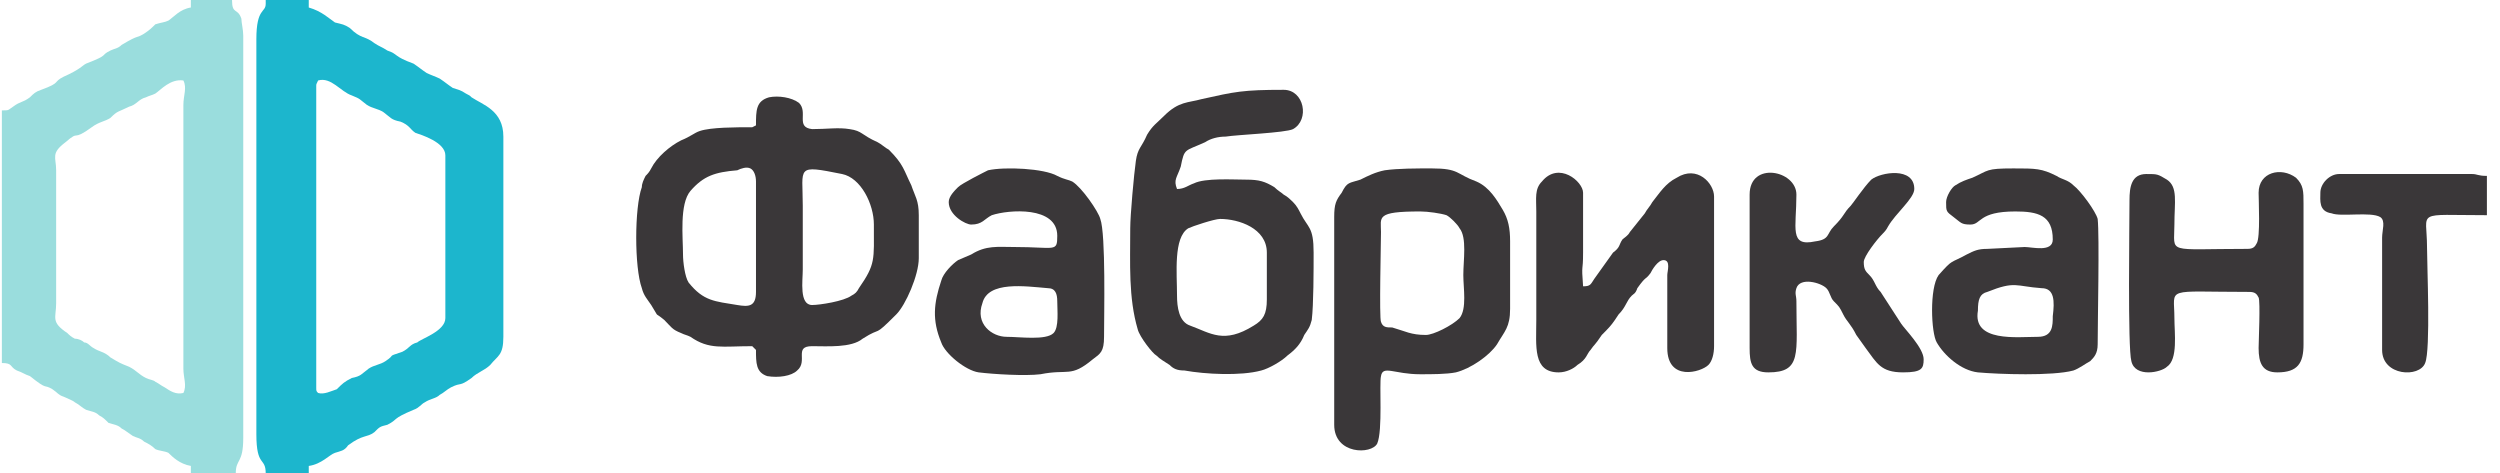
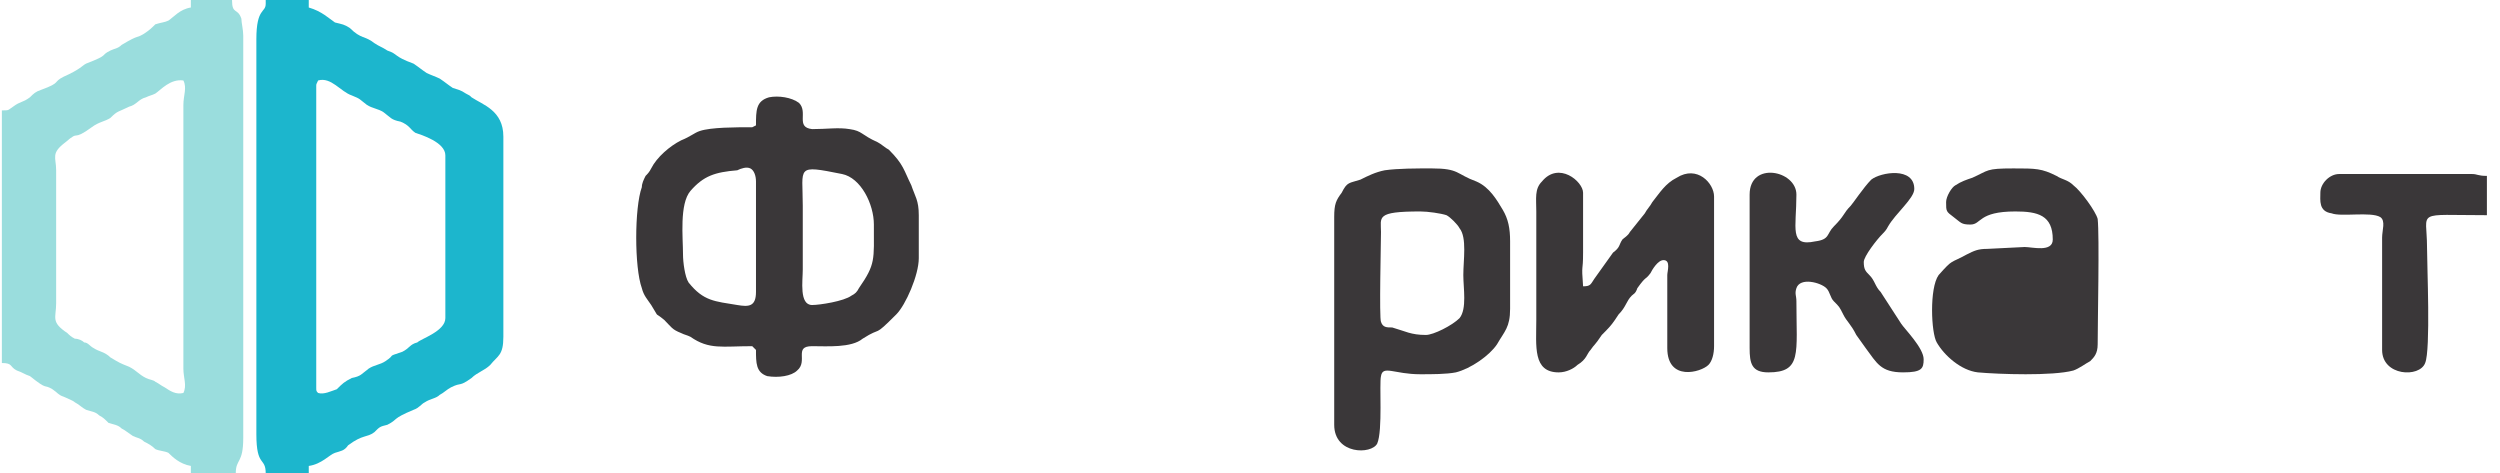
<svg xmlns="http://www.w3.org/2000/svg" xml:space="preserve" width="1336px" height="253px" version="1.1" style="shape-rendering:geometricPrecision; text-rendering:geometricPrecision; image-rendering:optimizeQuality; fill-rule:evenodd; clip-rule:evenodd" viewBox="0 0 1336 253">
  <defs>
    <style type="text/css">
   
    .fil0 {fill:#1CB6CD}
    .fil2 {fill:#3A3739}
    .fil1 {fill:#9ADDDD}
   
  </style>
  </defs>
  <g id="Слой_x0020_1">
    <g id="_1624096402912">
      <path class="fil0" d="M170 210c-1,-1 -1,-1 -1,-3l0 -161c0,-1 0,-1 1,-3 7,-2 12,6 18,8 5,2 4,2 8,5 3,2 6,2 9,4 4,3 4,4 9,5 5,2 5,4 8,6 3,1 16,5 16,12l0 87c0,7 -13,11 -15,13 -4,1 -4,3 -8,5 -9,3 -3,1 -9,5 -3,2 -6,2 -9,4 -4,3 -4,4 -9,5 -4,2 -5,3 -8,6 -3,1 -7,3 -10,2zm-28 -208c0,5 -5,2 -5,19l0 211c0,18 5,12 5,21l23 0 0 -4c7,-1 11,-6 14,-7 3,-1 5,-1 7,-4 8,-6 10,-4 14,-7 3,-3 3,-3 7,-4 6,-3 2,-3 14,-8 3,-1 4,-3 6,-4 3,-2 6,-2 8,-4 2,-1 4,-3 6,-4 6,-3 4,0 11,-5 3,-3 7,-4 10,-7 4,-5 7,-5 7,-15l0 -107c0,-14 -11,-17 -17,-21 -1,-1 -1,-1 -3,-2 -3,-2 -4,-2 -7,-3 -3,-2 -4,-3 -7,-5 -2,-1 -5,-2 -7,-3 -3,-2 -4,-3 -7,-5 -11,-4 -8,-5 -14,-7 -3,-2 -4,-2 -7,-4 -5,-4 -7,-2 -13,-8 -3,-2 -4,-2 -8,-3 -3,-2 -7,-6 -14,-8l0 -4 -23 0 0 2z" />
      <path class="fil1" d="M98 56l0 141c0,5 2,9 0,13 -4,1 -7,-1 -10,-3 -2,-1 -3,-2 -5,-3 -1,-1 -3,-1 -5,-2 -4,-2 -5,-4 -9,-6 -5,-2 -5,-2 -10,-5 -3,-3 -6,-3 -9,-5 -2,-1 -3,-3 -5,-3 -1,-1 -3,-2 -5,-2 -2,-1 -3,-2 -4,-3 -9,-6 -6,-8 -6,-16l0 -71c0,-7 -3,-9 5,-15 8,-7 3,0 14,-8 4,-3 7,-3 10,-5 4,-4 4,-3 10,-6 4,-1 5,-4 9,-5 2,-1 3,-1 5,-2 3,-2 8,-8 15,-7 2,4 0,8 0,13zm4 -52c-6,1 -9,5 -12,7 -2,1 -4,1 -7,2 -2,2 -3,3 -6,5 -5,3 -2,0 -12,6 -2,2 -4,2 -6,3 -6,3 0,2 -13,7 -2,1 -3,3 -12,7 -6,3 -1,3 -12,7 -3,1 -4,2 -6,4 -4,3 -5,2 -9,5 -3,2 -2,2 -6,2l0 135c6,0 4,2 8,4 3,1 4,2 7,3 10,8 7,4 12,7 3,2 3,3 6,4 2,1 5,2 6,3 2,1 4,3 6,4 3,1 5,1 7,3 2,1 3,2 5,4 3,1 5,1 7,3 2,1 3,2 6,4 2,1 4,1 6,3 2,1 4,2 6,4 2,1 5,1 7,2 2,2 6,6 12,7l0 4 24 0c0,-8 4,-5 4,-19l0 -215c0,-3 -1,-7 -1,-9 -2,-6 -5,-2 -5,-10l-22 0 0 4z" />
      <path class="fil2" d="M365 136c0,-9 -2,-27 4,-34 7,-8 13,-10 25,-11 2,-1 5,-2 7,-1 2,1 3,4 3,7l0 59c0,8 -4,8 -10,7 -12,-2 -18,-2 -26,-12 -2,-3 -3,-11 -3,-15zm102 -16c0,19 1,21 -8,34 -1,2 -2,3 -4,4 -4,3 -17,5 -21,5 -7,0 -5,-13 -5,-19l0 -34c0,-21 -4,-22 21,-17 10,2 17,16 17,27zm-63 -53l-2 1c-9,0 -22,0 -28,2 -3,1 -5,3 -10,5 -6,3 -13,9 -16,15 -1,2 -2,3 -3,4 -1,2 -2,4 -2,6 -4,11 -4,43 0,54 1,4 3,6 5,9 5,8 1,3 7,8 4,4 4,5 9,7 2,1 3,1 5,2 10,7 17,5 33,5l2 2c0,7 0,12 6,14 6,1 13,0 16,-3 6,-5 -2,-13 8,-13 8,0 21,1 27,-4 11,-7 5,0 18,-13 5,-5 12,-21 12,-30l0 -23c0,-8 -2,-10 -4,-16 -4,-8 -4,-11 -12,-19 -2,-1 -4,-3 -6,-4 -9,-4 -8,-6 -15,-7 -6,-1 -12,0 -20,0 -9,-1 -2,-9 -7,-14 -4,-3 -11,-4 -16,-3 -7,2 -7,7 -7,15z" />
-       <path class="fil2" d="M629 158c0,-12 -2,-31 6,-36 2,-1 14,-5 17,-5 10,0 25,5 25,18l0 25c0,8 -2,11 -7,14 -16,10 -23,4 -34,0 -6,-2 -7,-10 -7,-16zm-25 -36c0,19 -1,37 4,54 1,4 8,13 10,14 2,2 4,3 7,5 2,2 4,3 8,3 11,2 30,3 41,0 4,-1 11,-5 14,-8 4,-3 7,-6 9,-11 2,-3 3,-4 4,-8 1,-8 1,-27 1,-36 0,-14 -3,-13 -7,-21 -1,-2 -2,-4 -4,-6 -1,-1 -3,-3 -5,-4 -1,-1 -3,-2 -5,-4 -5,-3 -8,-4 -15,-4 -7,0 -22,-1 -28,2 -3,1 -5,3 -9,3 -2,-5 0,-6 2,-12 2,-10 2,-8 13,-13 3,-2 7,-3 11,-3 6,-1 32,-2 36,-4 9,-5 6,-21 -5,-21 -22,0 -26,1 -44,5 -7,2 -12,1 -20,9 -4,4 -6,5 -9,10 -3,7 -5,7 -6,14 -1,7 -3,29 -3,36z" />
      <path class="fil2" d="M759 113c4,0 11,1 14,2 2,1 6,5 7,7 4,5 2,17 2,25 0,7 2,18 -2,23 -4,4 -14,9 -18,9 -8,0 -11,-2 -18,-4 -3,0 -5,0 -6,-3 -1,-2 0,-43 0,-48 0,-8 -3,-11 21,-11zm-46 3l0 111c0,16 20,16 23,10 3,-7 1,-32 2,-36 1,-6 7,-1 21,-1 6,0 14,0 19,-1 8,-2 18,-9 22,-15 4,-7 7,-9 7,-19l0 -36c0,-7 -1,-12 -4,-17 -3,-5 -7,-12 -14,-15 -11,-4 -9,-7 -24,-7 -8,0 -18,0 -25,1 -5,1 -9,3 -13,5 -6,2 -7,1 -10,7 -3,4 -4,6 -4,13z" />
      <path class="fil2" d="M833 199c4,0 8,-2 10,-4 5,-3 5,-6 7,-8 2,-3 2,-2 6,-8 3,-3 5,-5 7,-8l2 -3c4,-4 4,-7 7,-10 1,-1 2,-1 3,-4 5,-7 4,-4 7,-8 1,-2 4,-7 7,-7 4,0 2,6 2,8l0 39c0,18 18,13 22,9 2,-2 3,-6 3,-10l0 -80c0,-7 -9,-17 -20,-10 -6,3 -9,8 -13,13 -1,2 -3,4 -4,6l-8 10c-1,2 -3,3 -4,4 -2,3 -1,4 -5,7 0,0 0,0 0,0l-10 14c-2,3 -2,4 -6,4 -1,-13 0,-7 0,-18l0 -32c0,-6 -13,-17 -22,-6 -4,4 -3,9 -3,16l0 58c0,14 -2,28 12,28z" />
-       <path class="fil2" d="M565 161c0,5 1,14 -2,17 -4,4 -18,2 -25,2 -8,0 -17,-7 -13,-18 3,-12 23,-9 35,-8 4,0 5,3 5,7zm-58 -53c0,7 9,12 12,12 6,0 7,-3 11,-5 9,-3 35,-5 35,11 0,9 -1,6 -23,6 -9,0 -15,-1 -23,4l-7 3c-3,2 -8,7 -9,11 -4,12 -5,21 0,33 2,6 13,15 20,16 8,1 25,2 33,1 15,-3 16,2 28,-8 4,-3 6,-4 6,-12 0,-11 1,-55 -2,-63 -1,-4 -10,-17 -15,-20 -2,-1 -4,-1 -8,-3 -7,-4 -28,-5 -37,-3 -2,1 -14,7 -16,9 -2,2 -5,5 -5,8z" />
-       <path class="fil2" d="M1089 180c-11,0 -35,3 -32,-14 0,-6 1,-9 5,-10 15,-6 15,-3 29,-2 7,0 7,7 6,15 0,5 0,11 -8,11zm-49 -72c0,5 0,5 4,8 4,3 4,4 9,4 6,0 4,-7 24,-7 12,0 20,2 20,15 0,7 -11,4 -15,4l-20 1c-5,0 -7,1 -11,3 -9,5 -7,2 -15,11 -5,7 -4,31 -1,36 4,7 13,15 22,16 11,1 40,2 51,-1 3,-1 7,-4 9,-5 2,-2 4,-4 4,-9 0,-12 1,-58 0,-67 -1,-4 -9,-15 -13,-18 -3,-3 -6,-3 -9,-5 -8,-4 -11,-4 -23,-4 -15,0 -13,1 -22,5 -3,1 -6,2 -9,4 -2,1 -5,6 -5,9z" />
-       <path class="fil2" d="M1207 103c0,4 1,24 -1,27 -1,2 -2,3 -5,3 -44,0 -39,3 -39,-13 0,-12 2,-20 -4,-24 -5,-3 -5,-3 -11,-3 -8,0 -9,7 -9,14 0,12 -1,79 1,86 2,9 16,6 19,3 6,-4 4,-18 4,-26 0,-17 -6,-14 40,-14 3,0 4,1 5,3 1,2 0,24 0,27 0,8 2,13 10,13 11,0 14,-5 14,-15l0 -67c0,-4 0,-4 0,-8 0,-7 0,-10 -4,-14 -8,-6 -20,-3 -20,8z" />
+       <path class="fil2" d="M1089 180zm-49 -72c0,5 0,5 4,8 4,3 4,4 9,4 6,0 4,-7 24,-7 12,0 20,2 20,15 0,7 -11,4 -15,4l-20 1c-5,0 -7,1 -11,3 -9,5 -7,2 -15,11 -5,7 -4,31 -1,36 4,7 13,15 22,16 11,1 40,2 51,-1 3,-1 7,-4 9,-5 2,-2 4,-4 4,-9 0,-12 1,-58 0,-67 -1,-4 -9,-15 -13,-18 -3,-3 -6,-3 -9,-5 -8,-4 -11,-4 -23,-4 -15,0 -13,1 -22,5 -3,1 -6,2 -9,4 -2,1 -5,6 -5,9z" />
      <path class="fil2" d="M935 104l0 82c0,8 1,13 10,13 18,0 15,-10 15,-38 0,-3 -1,-4 0,-7 2,-6 13,-3 16,0 2,2 2,5 4,7 3,3 3,3 5,7 2,4 4,5 7,11l5 7c6,8 8,13 20,13 10,0 11,-2 11,-7 0,-6 -10,-16 -12,-19l-11 -17c-3,-3 -3,-6 -6,-9 -2,-2 -3,-3 -3,-7 0,-3 7,-12 10,-15 1,-1 2,-2 3,-4 4,-7 14,-15 14,-20 0,-12 -18,-9 -23,-5 -4,4 -10,13 -11,14 -4,4 -3,5 -9,11 -4,4 -2,7 -10,8 -14,3 -10,-7 -10,-25 0,-13 -25,-18 -25,0z" />
      <path class="fil2" d="M1240 103c0,4 -1,10 6,11 5,2 21,-1 26,2 3,2 1,7 1,11l0 60c0,14 20,15 23,7 3,-7 1,-52 1,-62 0,-20 -7,-17 32,-17l0 -21c-5,0 -5,-1 -8,-1l-71 0c-5,0 -10,5 -10,10z" />
    </g>
  </g>
</svg>